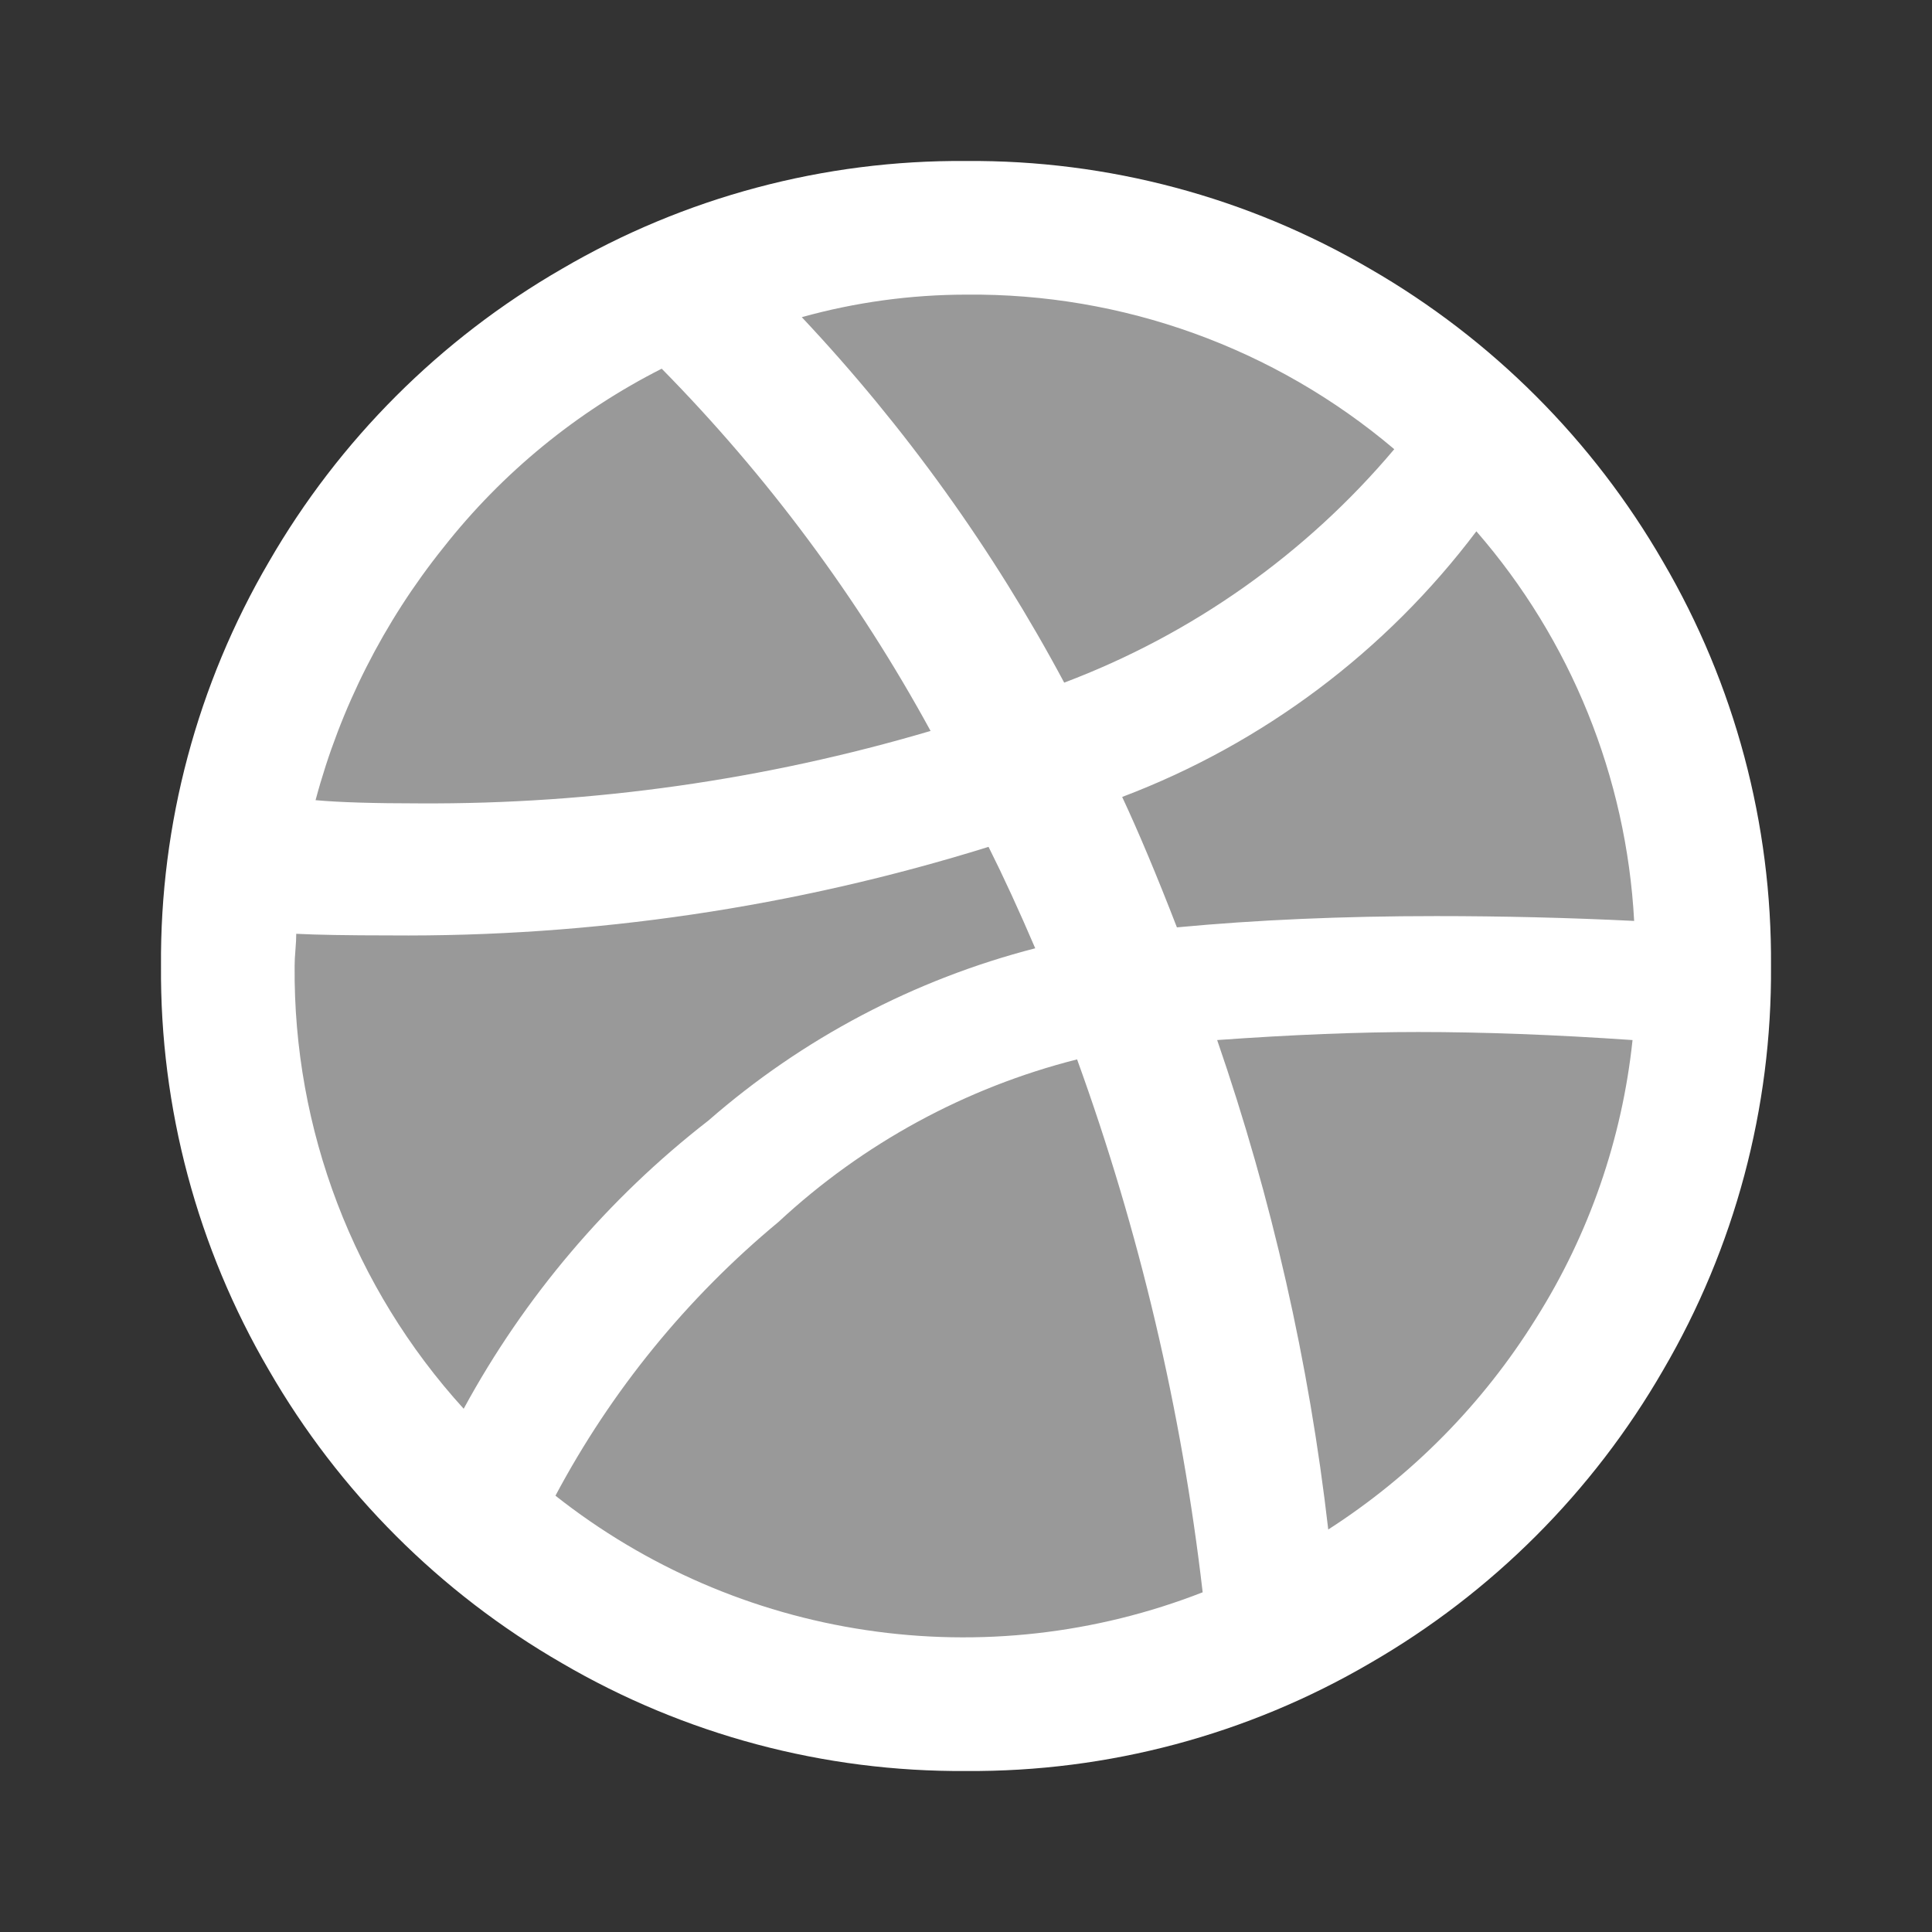
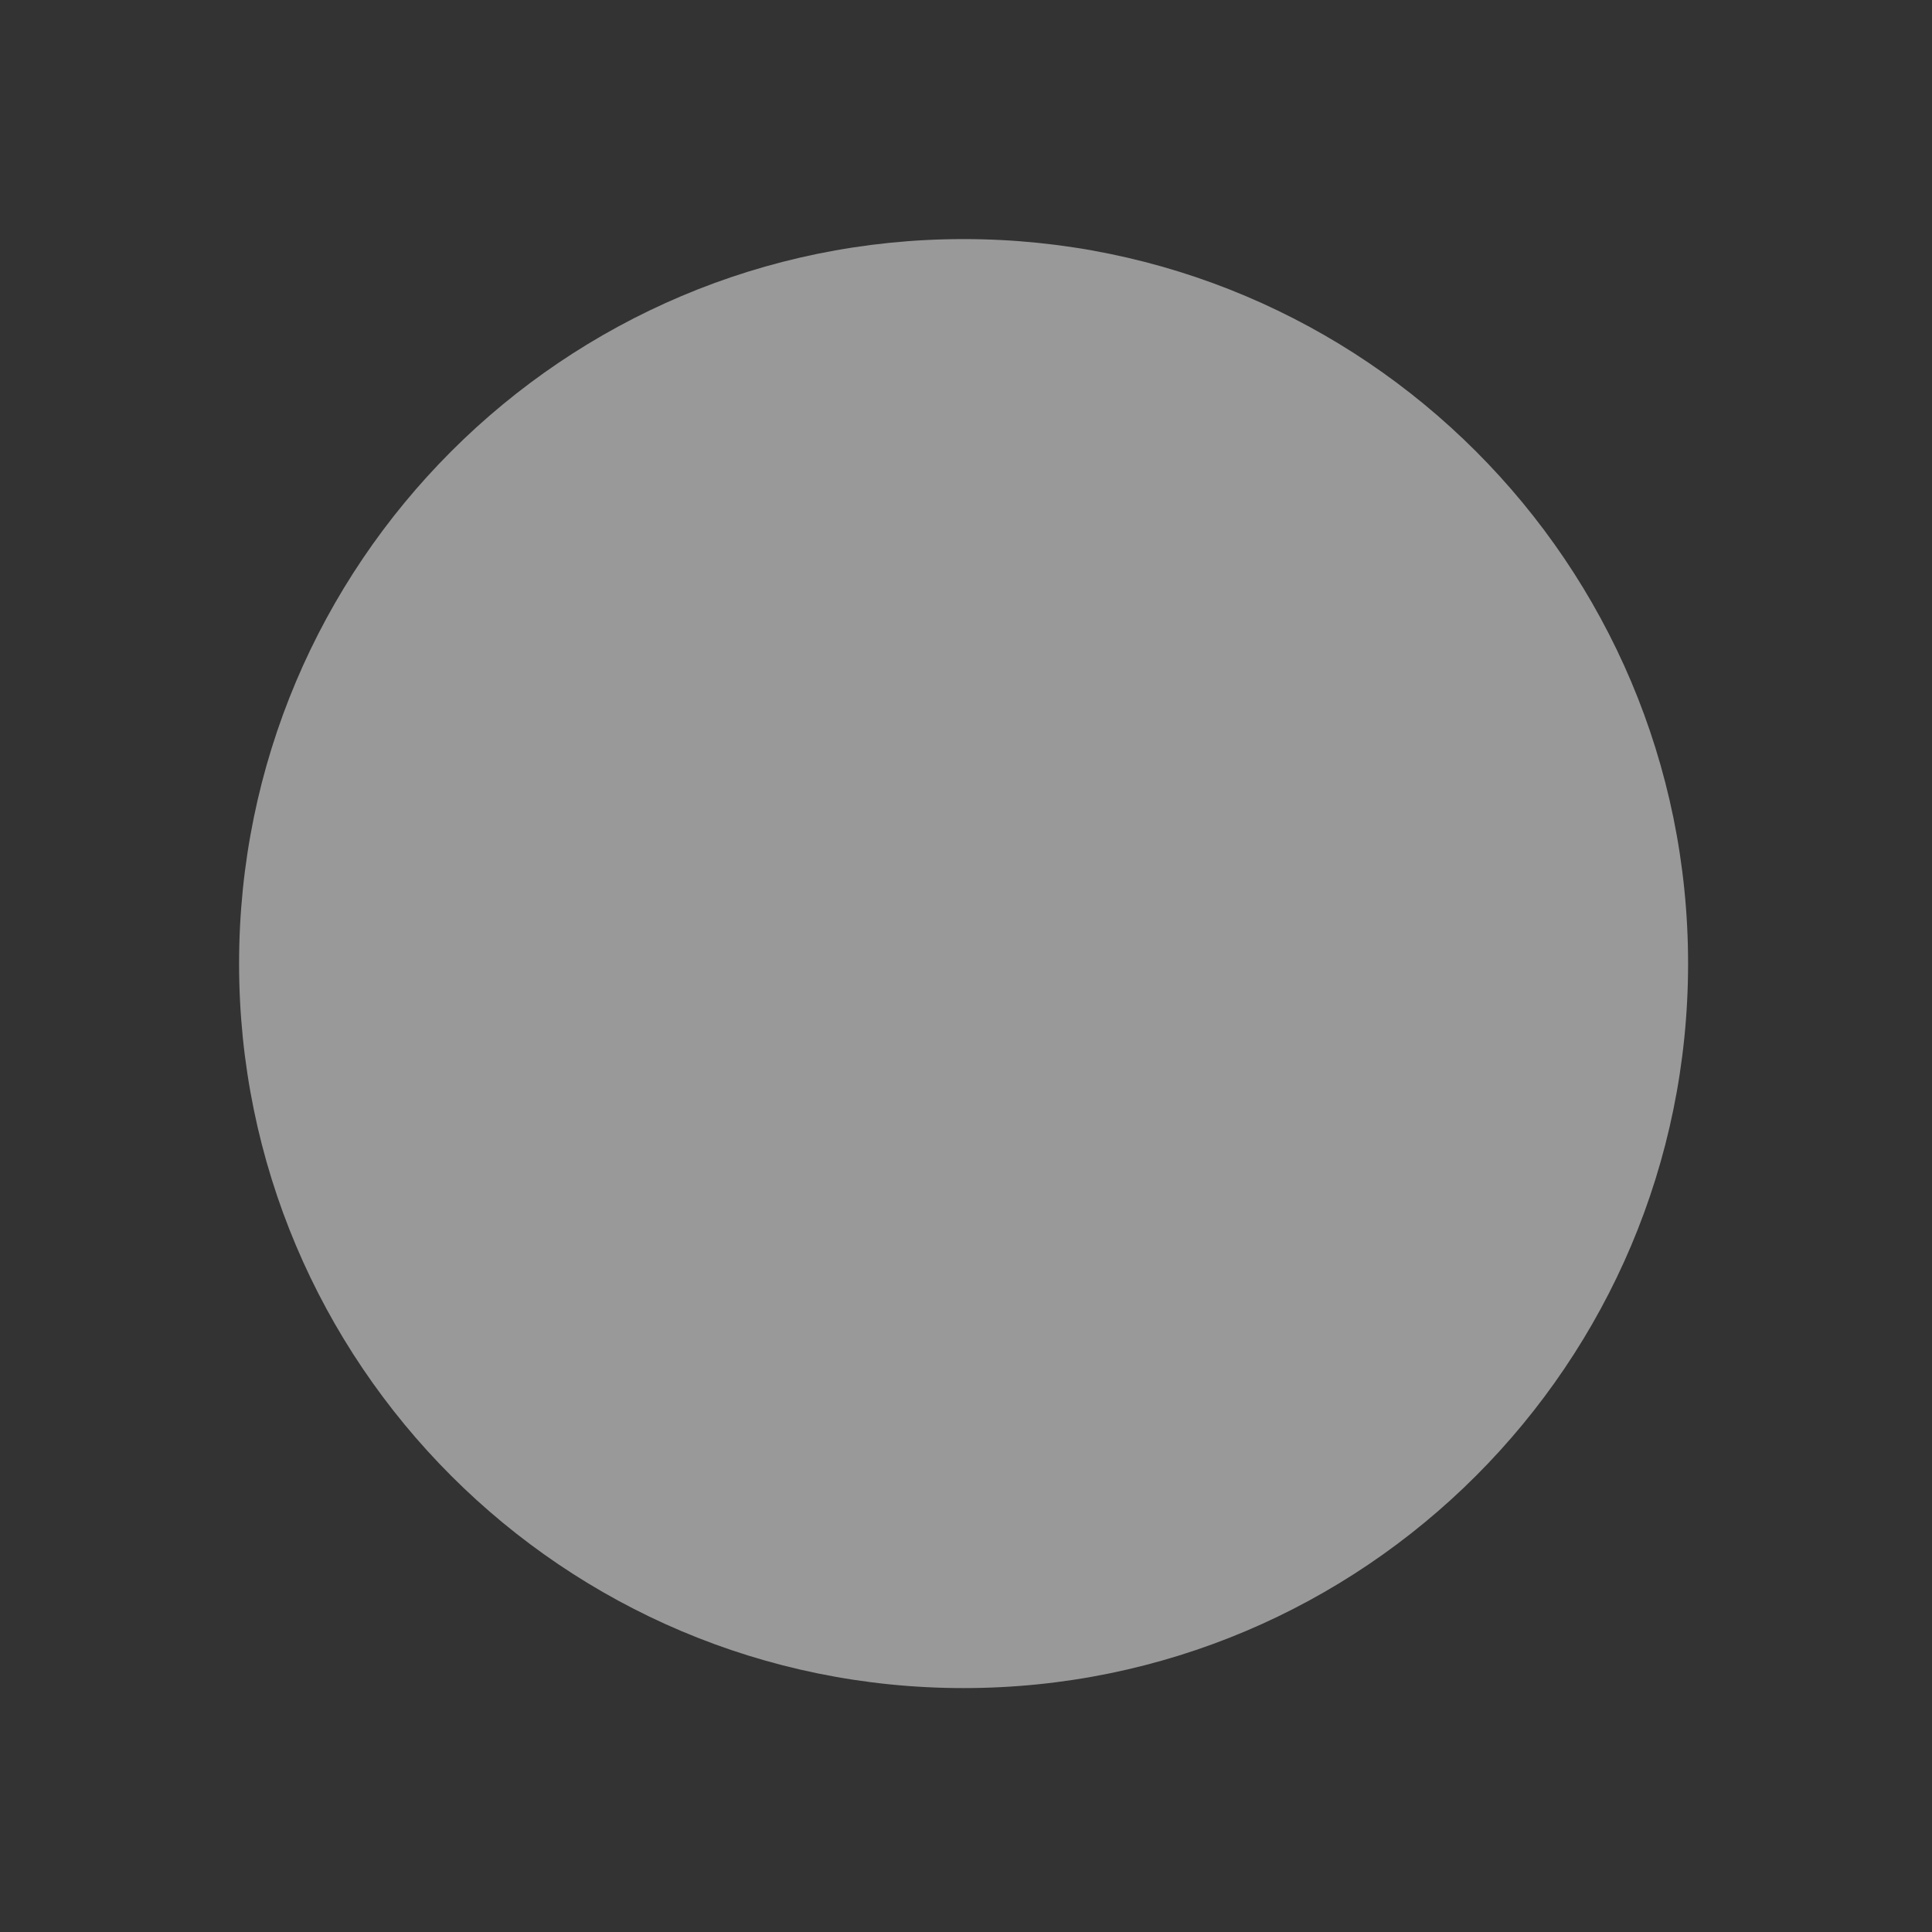
<svg xmlns="http://www.w3.org/2000/svg" width="24" height="24" viewBox="0 0 24 24" fill="none">
  <rect x="0" y="0" width="24" height="24" fill="#333333" stroke="none" />
  <path opacity="0.5" d="M11.97 20.97C16.941 20.97 20.97 16.941 20.97 11.97C20.97 7 16.941 2.97 11.97 2.97C6.999 2.97 2.97 7 2.97 11.97C2.97 16.941 6.999 20.97 11.97 20.97Z" fill="white" />
-   <path d="M2 12C1.987 10.236 2.45 8.502 3.34 6.98C4.212 5.468 5.468 4.212 6.98 3.34C8.502 2.449 10.237 1.986 12 2C13.763 1.986 15.498 2.449 17.02 3.34C18.532 4.212 19.788 5.468 20.66 6.98C21.55 8.502 22.013 10.236 22 12C22.013 13.763 21.55 15.498 20.66 17.02C19.788 18.532 18.532 19.788 17.02 20.66C15.498 21.55 13.763 22.013 12 22C10.237 22.013 8.502 21.55 6.98 20.66C5.468 19.788 4.212 18.532 3.34 17.02C2.45 15.498 1.987 13.763 2 12ZM3.66 12C3.642 14.032 4.392 15.997 5.76 17.5C6.515 16.11 7.55 14.89 8.8 13.92C9.968 12.9 11.358 12.167 12.86 11.78C12.66 11.313 12.467 10.893 12.28 10.52C9.872 11.27 7.362 11.642 4.84 11.62C4.32 11.62 3.933 11.613 3.68 11.6C3.68 11.653 3.677 11.72 3.67 11.8C3.663 11.88 3.66 11.947 3.66 12ZM3.92 9.94C4.213 9.967 4.647 9.98 5.22 9.98C7.366 9.991 9.502 9.688 11.56 9.08C10.661 7.432 9.537 5.918 8.22 4.58C7.166 5.114 6.241 5.871 5.51 6.8C4.768 7.725 4.226 8.794 3.92 9.94ZM6.9 18.58C8.019 19.464 9.35 20.04 10.76 20.25C12.171 20.461 13.612 20.299 14.94 19.78C14.678 17.52 14.155 15.299 13.38 13.16C11.993 13.511 10.718 14.206 9.67 15.18C8.534 16.122 7.593 17.277 6.9 18.58ZM9.96 3.94C11.242 5.303 12.338 6.83 13.22 8.48C14.812 7.879 16.224 6.881 17.32 5.58C15.835 4.322 13.946 3.64 12 3.66C11.31 3.661 10.624 3.755 9.96 3.94ZM13.94 9.9C14.14 10.327 14.367 10.867 14.62 11.52C15.607 11.427 16.68 11.38 17.84 11.38C18.667 11.38 19.487 11.4 20.3 11.44C20.204 9.653 19.514 7.95 18.34 6.6C17.215 8.093 15.689 9.238 13.94 9.9ZM15.12 12.92C15.8 14.89 16.262 16.93 16.5 19C17.544 18.329 18.425 17.434 19.08 16.38C19.74 15.334 20.15 14.15 20.28 12.92C19.307 12.853 18.42 12.82 17.62 12.82C16.887 12.82 16.053 12.853 15.12 12.92Z" fill="white" />
</svg>